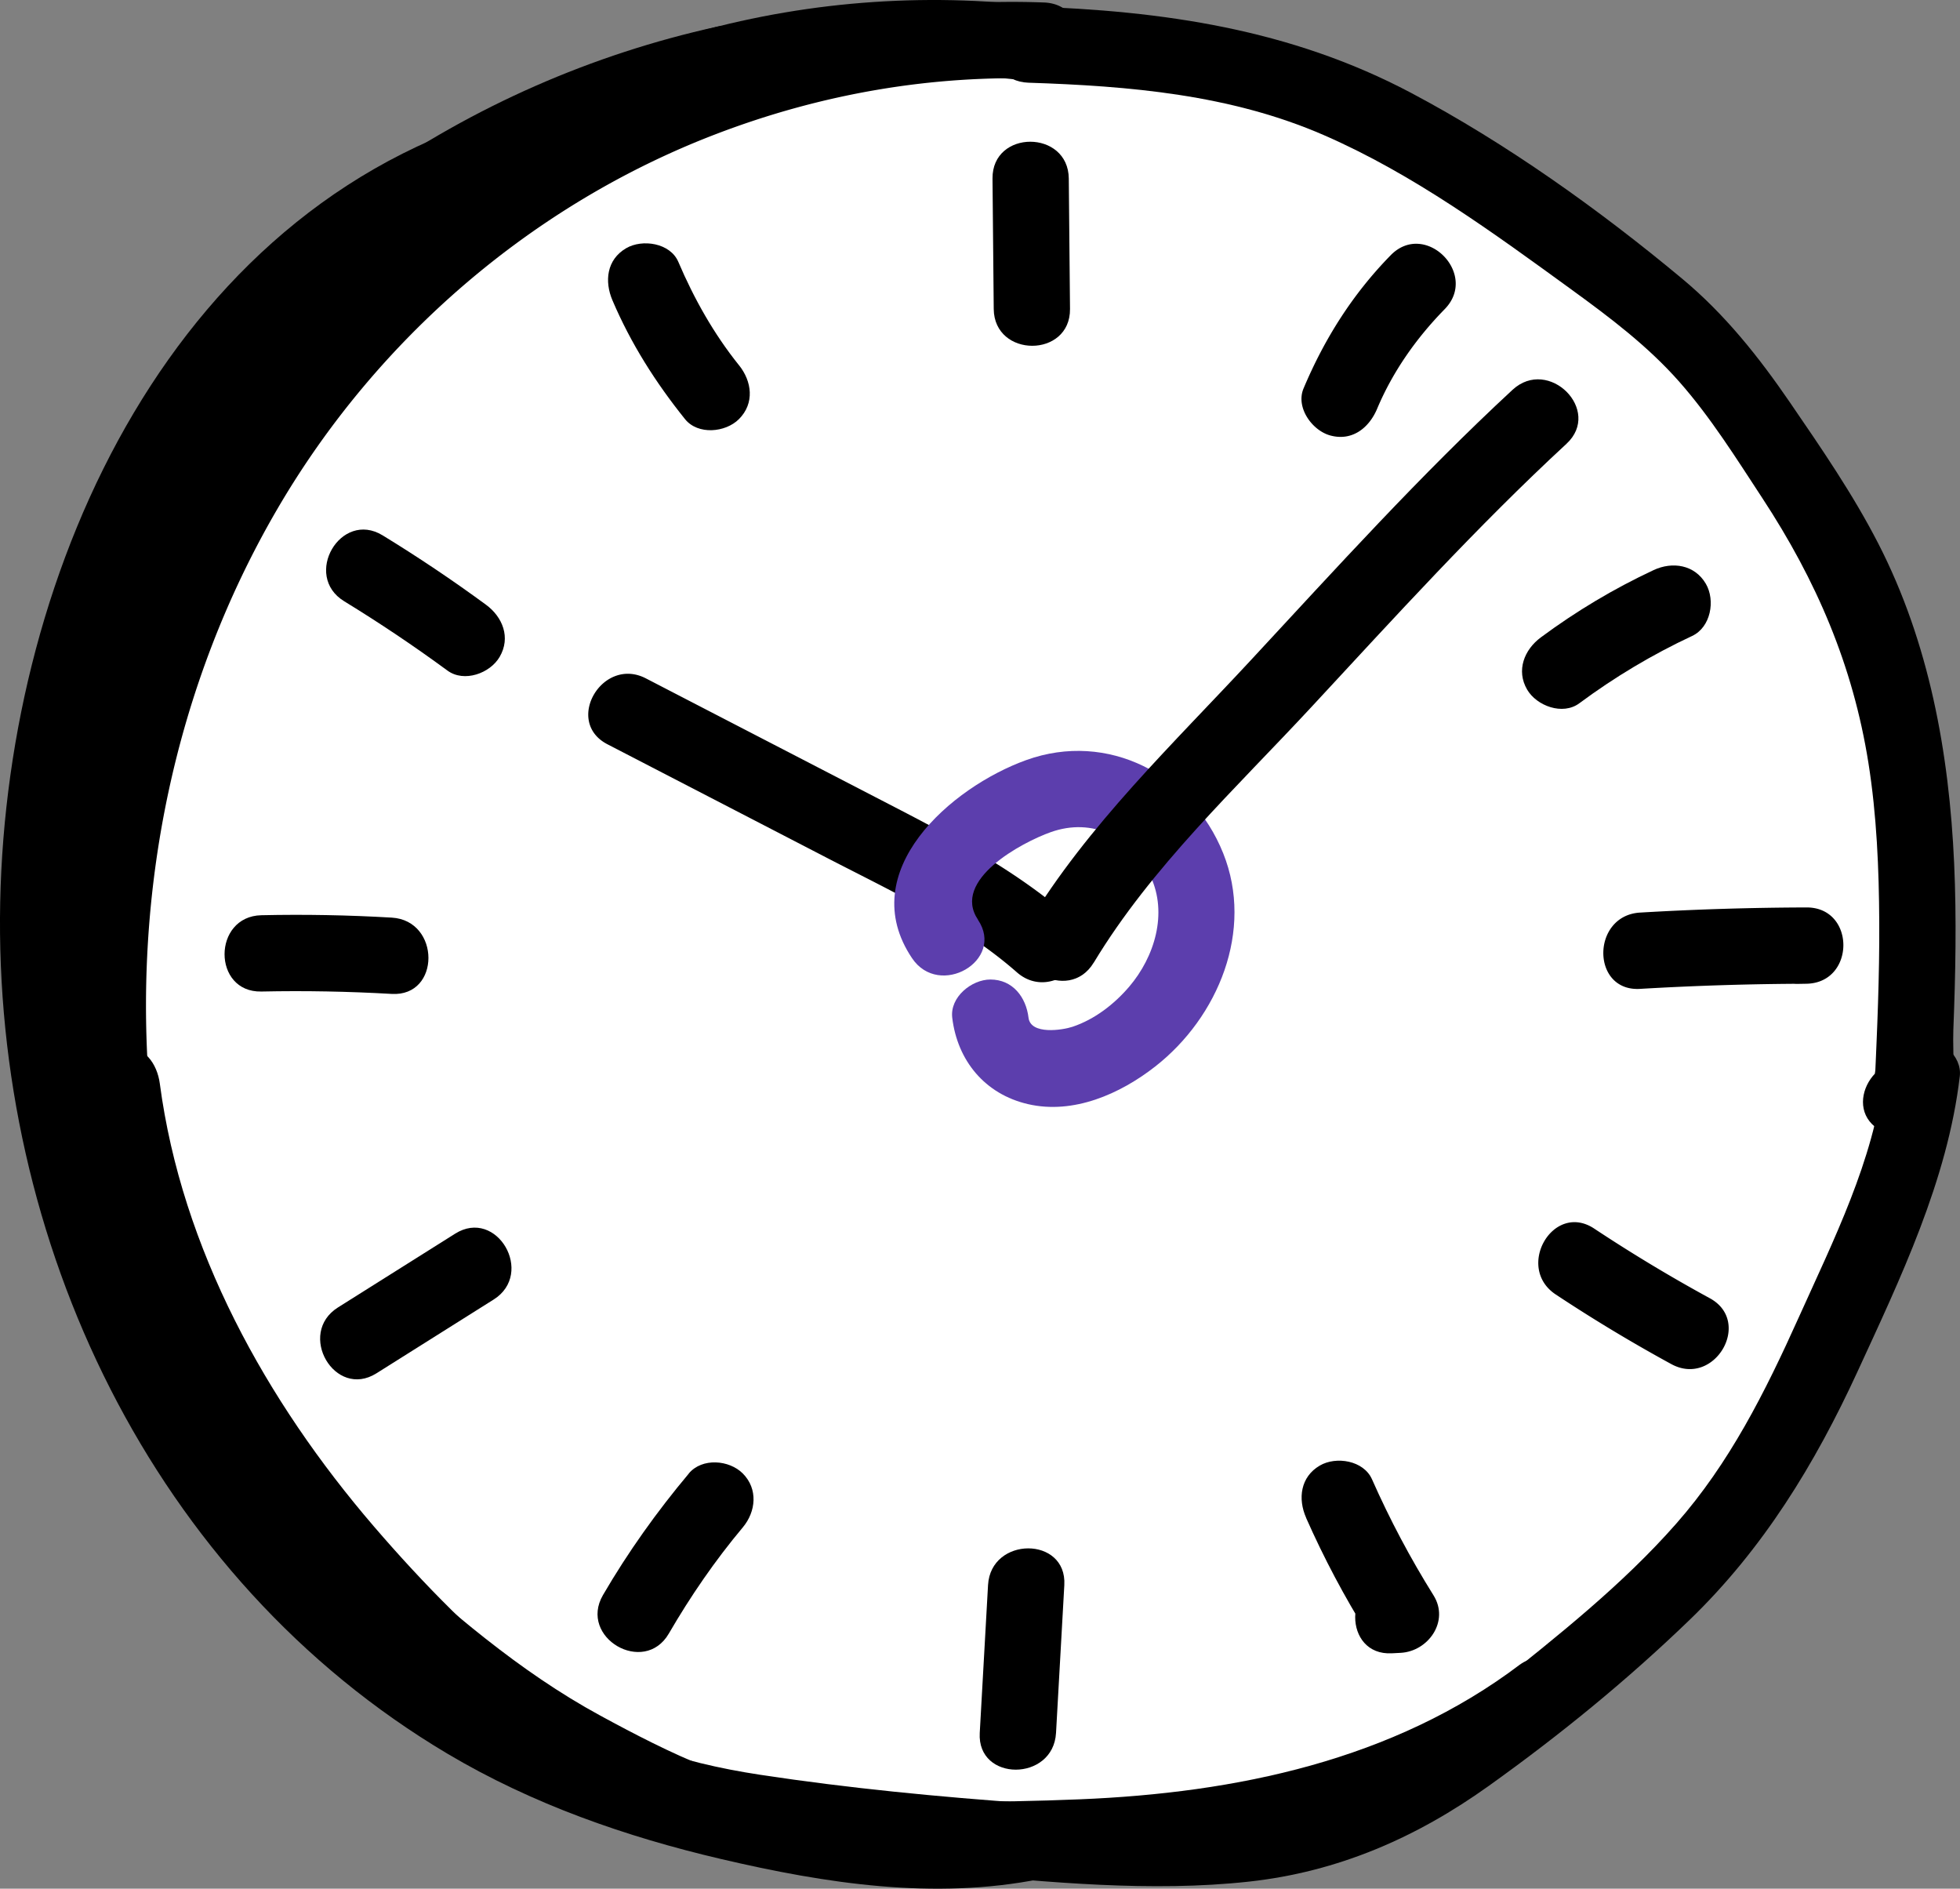
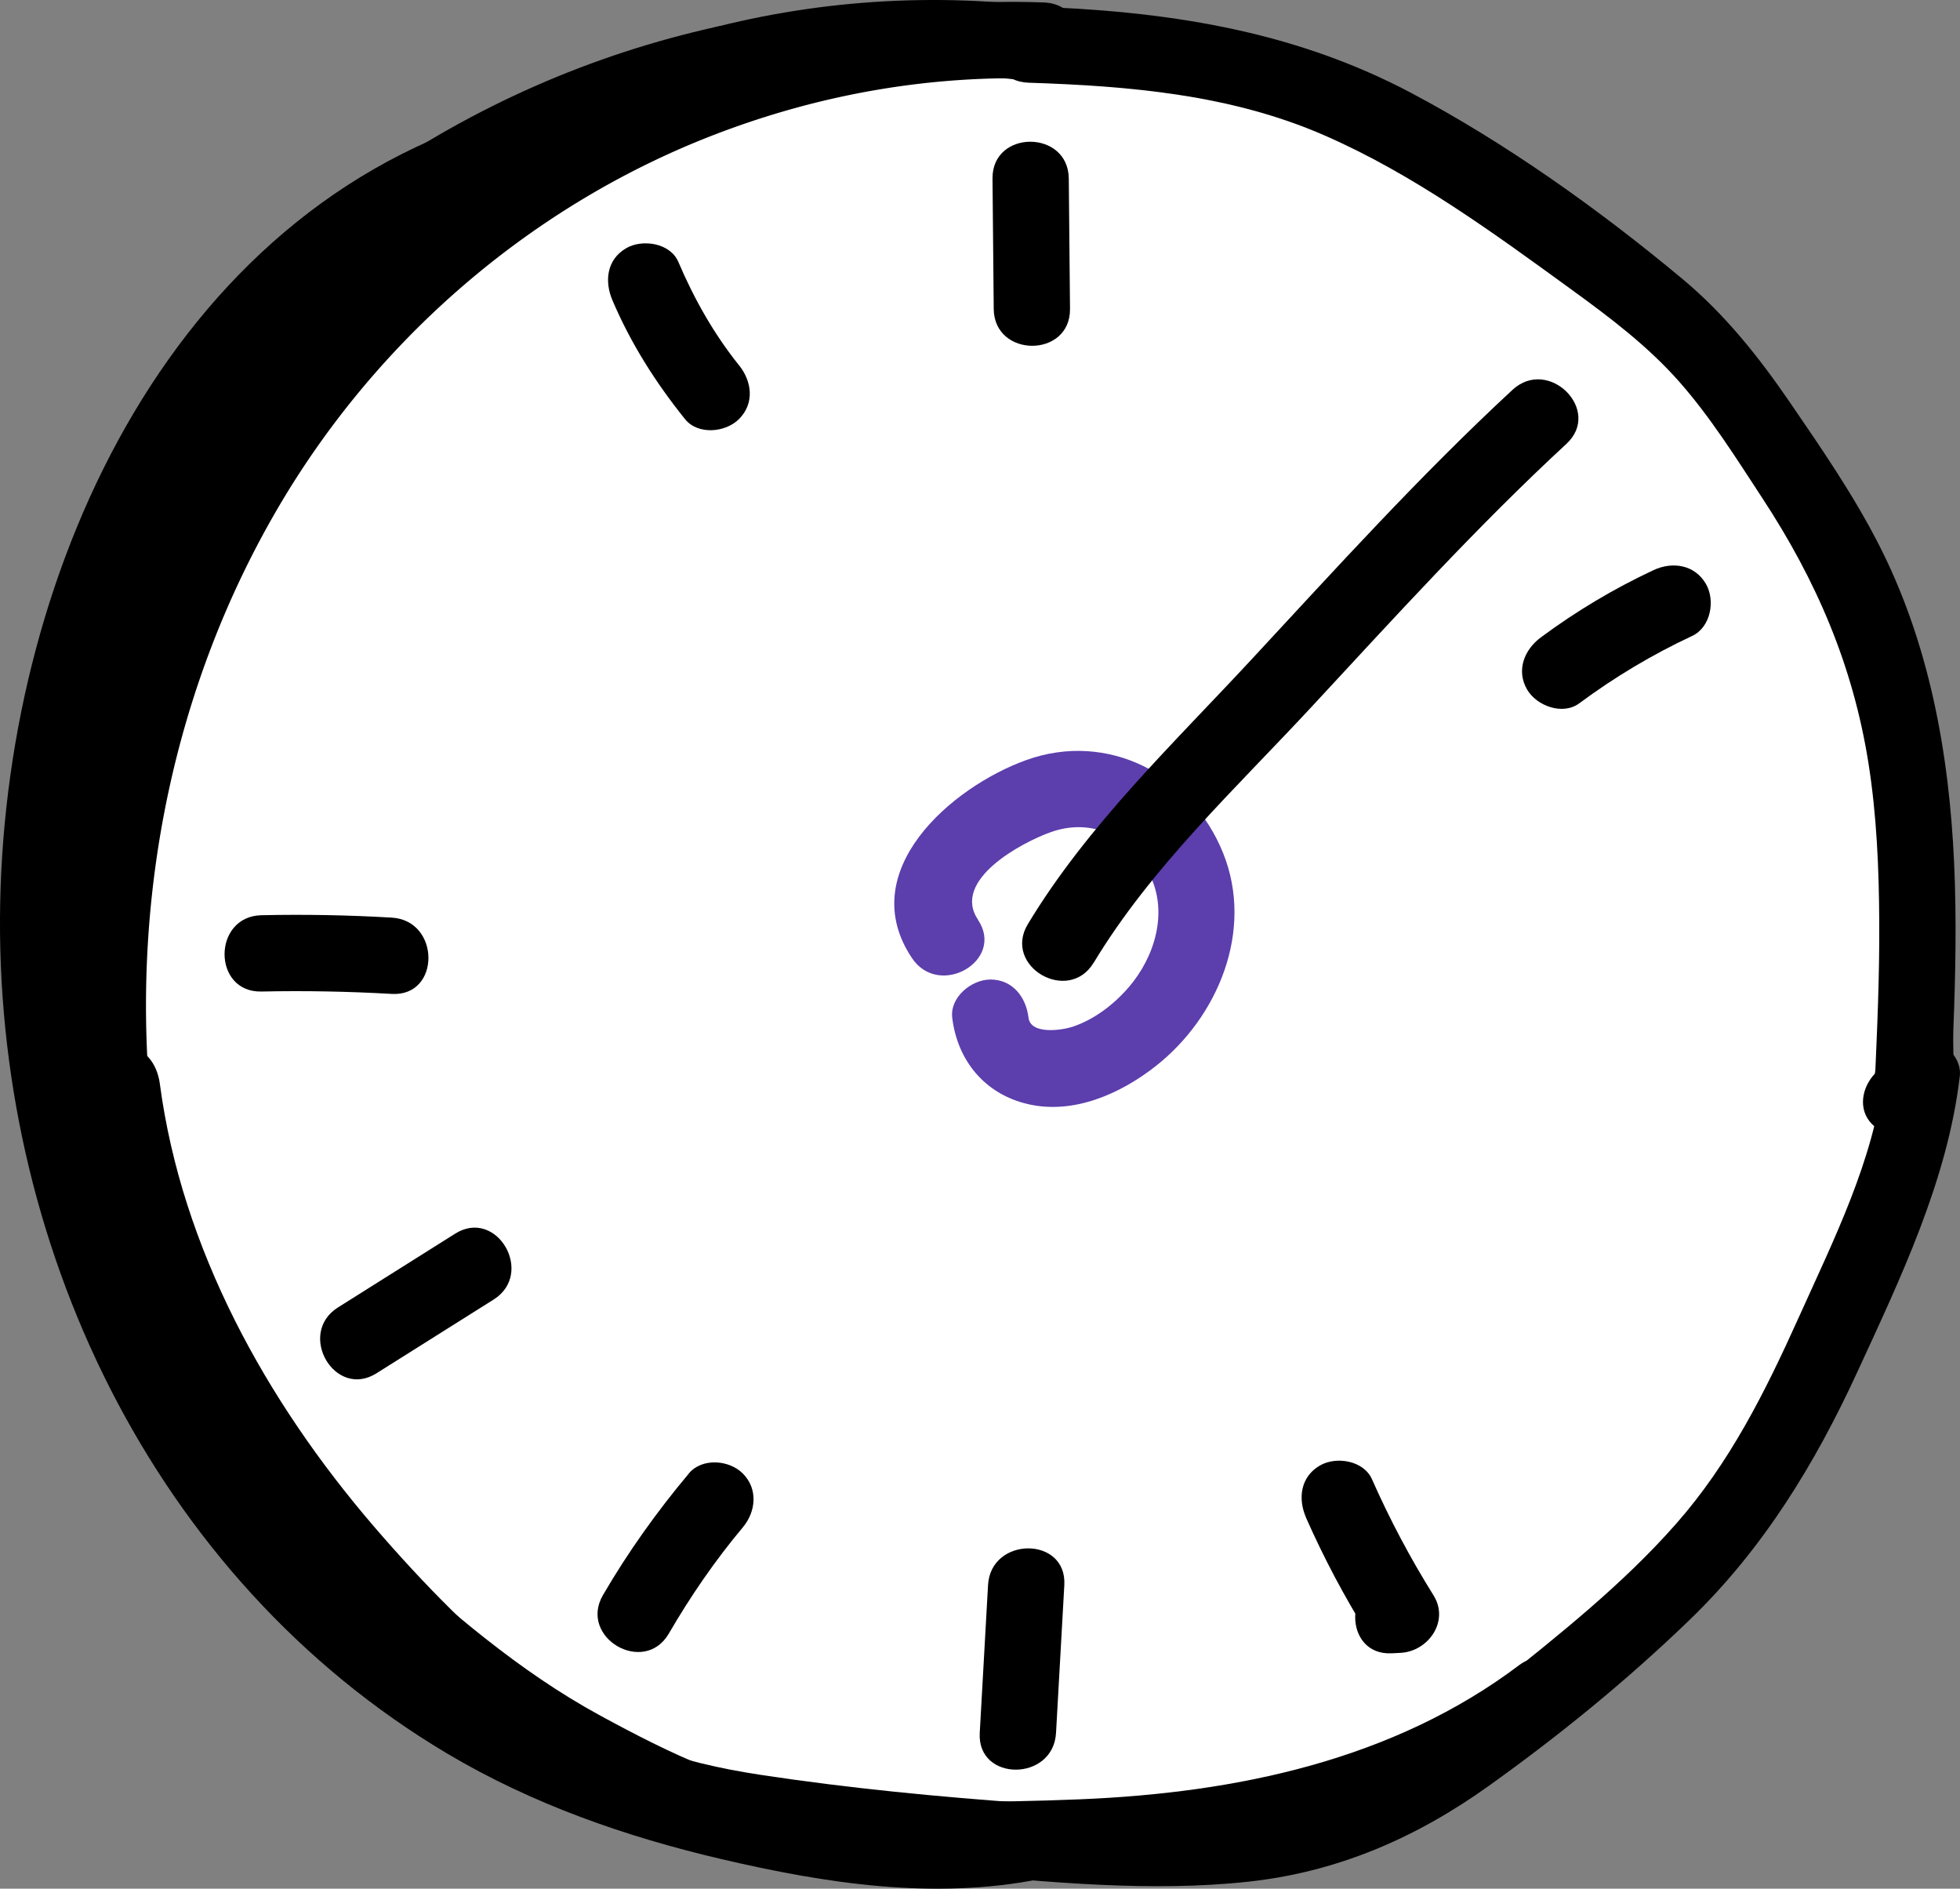
<svg xmlns="http://www.w3.org/2000/svg" id="Layer_2" viewBox="0 0 385.42 371.33">
  <rect x="0" y="0" width="385.42" height="371.33" fill="#808080" stroke="none" />
  <defs>
    <style>.cls-1{fill:#fff}.cls-2{fill:#5c3ead}</style>
  </defs>
  <g id="Layer_1-2">
    <path d="M349.28 86.07c-12.9-18.21-27.37-32.82-45.61-45.68-16.12-11.37-35.44-19.56-54.6-24.11-19.58-4.65-40.51-6.67-60.56-4.24-11.68 1.42-23.25 3.03-34.56 6.32-10.85 3.16-21.39 7.59-31.64 12.3-16.34 7.52-31.2 17.93-44.95 29.49C69.52 65.11 62.2 70.87 55.7 77.5c-15.34 15.64-26.02 35.11-32.59 55.91-11.25 35.68-8.81 77.33 5.35 111.84 4.09 9.96 8.27 19.8 13.81 29.04 5.6 9.36 12.33 18.11 19.29 26.49 11.78 14.2 26.64 26.44 42.37 36.01 15.9 9.67 34.05 17.01 52.25 20.98 18.4 4.01 37.79 6 56.59 4.15 11.1-1.09 22.34-2.59 33.16-5.41 10.75-2.8 20.97-7.07 31.1-11.59 17.35-7.74 33.33-19.5 47.02-32.58 60.12-57.47 74.13-157.25 25.25-226.26Z" class="cls-1" />
-     <path d="M119.45 146.33c14.47 7.49 28.94 14.97 43.41 22.46 12.78 6.61 26.2 12.81 37.1 22.37 7.23 6.34 17.88-4.23 10.61-10.61-11.47-10.06-24.95-16.85-38.4-23.81-15.05-7.79-30.1-15.57-45.15-23.36-8.56-4.43-16.16 8.51-7.57 12.95ZM273.48 50.17c-7.48 7.64-13.01 16.38-17.15 26.21-1.57 3.74 1.69 8.25 5.24 9.23 4.33 1.19 7.65-1.49 9.23-5.24 3.09-7.35 7.74-13.92 13.29-19.59 6.76-6.9-3.84-17.52-10.61-10.61ZM322.5 194.42c10.91-.64 21.82-.98 32.74-1.01v-15l-1.69.03c-9.64.19-9.67 15.19 0 15l1.69-.03c9.64-.19 9.68-15.03 0-15a586.1 586.1 0 0 0-32.74 1.01c-9.59.57-9.66 15.57 0 15ZM305.92 254.5a309.75 309.75 0 0 0 22.73 13.69c8.48 4.63 16.06-8.32 7.57-12.95a309.75 309.75 0 0 1-22.73-13.69c-8.07-5.34-15.59 7.64-7.57 12.95Z" />
    <path d="M192.31 180.81c-5.24-7.79 8.63-15.19 14.33-17.21 8.18-2.9 15.96.89 19.6 8.68 3.42 7.29.81 15.85-4.2 21.72-2.95 3.45-6.8 6.42-11.13 7.87-1.98.66-8.25 1.64-8.66-1.79-.48-4.02-3.1-7.5-7.5-7.5-3.68 0-7.98 3.45-7.5 7.5 1.01 8.44 6.42 15.04 14.9 17 8.93 2.07 18.12-2 25.03-7.41 12.37-9.68 19.44-26.74 13.35-41.92-6.21-15.5-22.7-24.08-38.71-18.32-14.77 5.31-33.94 21.9-22.47 38.96 5.36 7.97 18.36.47 12.95-7.57Z" class="cls-2" />
-     <path d="M256.83 298.41c3.5 7.91 7.53 15.51 12.11 22.84l6.48-11.29-1.71.09c-9.6.52-9.66 15.52 0 15l1.71-.09c5.45-.29 9.64-6.22 6.48-11.29-4.58-7.33-8.61-14.93-12.11-22.84-1.64-3.7-7.05-4.57-10.26-2.69-3.82 2.23-4.34 6.54-2.69 10.26ZM194.29 311.64l-1.63 29.07c-.54 9.64 14.46 9.61 15 0l1.63-29.07c.54-9.64-14.46-9.61-15 0ZM135.46 289.7c-6.29 7.5-11.96 15.44-16.89 23.9-4.86 8.36 8.1 15.92 12.95 7.57 4.28-7.36 9.07-14.34 14.54-20.87 2.6-3.1 3.04-7.56 0-10.61-2.67-2.67-7.99-3.12-10.61 0ZM89.5 242.55c-7.68 4.83-15.36 9.66-23.04 14.5-8.15 5.13-.63 18.11 7.57 12.95 7.68-4.83 15.36-9.66 23.04-14.5 8.15-5.13.63-18.11-7.57-12.95ZM77.03 180.41c-8.54-.5-17.08-.66-25.63-.47-9.64.21-9.67 15.21 0 15 8.55-.18 17.09-.02 25.63.47 9.64.56 9.61-14.44 0-15ZM95.56 118.89c-6.58-4.83-13.35-9.37-20.31-13.63-8.26-5.05-15.8 7.92-7.57 12.95 6.96 4.26 13.73 8.8 20.31 13.63 3.27 2.4 8.37.55 10.26-2.69 2.23-3.81.58-7.86-2.69-10.26ZM145.31 71.8c-4.94-6.15-8.83-13.07-11.92-20.31-1.59-3.73-7.08-4.55-10.26-2.69-3.85 2.25-4.29 6.52-2.69 10.26 3.63 8.51 8.48 16.14 14.26 23.34 2.54 3.16 7.96 2.65 10.61 0 3.12-3.12 2.55-7.44 0-10.61ZM210.41 60.74l-.24-25.63c-.09-9.65-15.09-9.67-15 0l.24 25.63c.09 9.65 15.09 9.67 15 0Z" />
+     <path d="M256.83 298.41c3.5 7.91 7.53 15.51 12.11 22.84l6.48-11.29-1.71.09c-9.6.52-9.66 15.52 0 15l1.71-.09c5.45-.29 9.64-6.22 6.48-11.29-4.58-7.33-8.61-14.93-12.11-22.84-1.64-3.7-7.05-4.57-10.26-2.69-3.82 2.23-4.34 6.54-2.69 10.26ZM194.29 311.64l-1.63 29.07c-.54 9.64 14.46 9.61 15 0l1.63-29.07c.54-9.64-14.46-9.61-15 0ZM135.46 289.7c-6.29 7.5-11.96 15.44-16.89 23.9-4.86 8.36 8.1 15.92 12.95 7.57 4.28-7.36 9.07-14.34 14.54-20.87 2.6-3.1 3.04-7.56 0-10.61-2.67-2.67-7.99-3.12-10.61 0ZM89.5 242.55c-7.68 4.83-15.36 9.66-23.04 14.5-8.15 5.13-.63 18.11 7.57 12.95 7.68-4.83 15.36-9.66 23.04-14.5 8.15-5.13.63-18.11-7.57-12.95ZM77.03 180.41c-8.54-.5-17.08-.66-25.63-.47-9.64.21-9.67 15.21 0 15 8.55-.18 17.09-.02 25.63.47 9.64.56 9.61-14.44 0-15ZM95.56 118.89ZM145.31 71.8c-4.94-6.15-8.83-13.07-11.92-20.31-1.59-3.73-7.08-4.55-10.26-2.69-3.85 2.25-4.29 6.52-2.69 10.26 3.63 8.51 8.48 16.14 14.26 23.34 2.54 3.16 7.96 2.65 10.61 0 3.12-3.12 2.55-7.44 0-10.61ZM210.41 60.74l-.24-25.63c-.09-9.65-15.09-9.67-15 0l.24 25.63c.09 9.65 15.09 9.67 15 0Z" />
    <path d="M202.24 16.26c19.83.65 39.74 2.31 58.14 10.33 17.63 7.69 33.31 19.21 48.79 30.45 7.51 5.46 14.91 11.05 21.07 18.04 6.17 7 11.2 15.06 16.31 22.85 10.62 16.19 17.81 32.85 20.86 52.06 1.64 10.32 2.08 20.85 2.13 31.29.03 5.32-.07 10.63-.24 15.95-.08 2.65-.19 5.3-.3 7.95l-.15 3.52-.08 1.76c-.49 2.67.18 2.46 2.02-.63h7.57l-.65-.33c-8.59-4.35-16.2 8.59-7.57 12.95 4.67 2.36 9.61.98 12.18-3.68s1.6-11.27 1.79-16.25c.43-10.91.65-21.83.16-32.74-.98-21.74-4.9-43.4-14.91-62.9-4.98-9.7-11.21-18.75-17.36-27.73s-12.81-17.36-21.21-24.35c-16.33-13.6-34.54-26.59-53.33-36.55C253.8 5.73 228.7 2.12 202.24 1.26c-9.66-.32-9.64 14.68 0 15Z" />
    <path d="M205.3.49c-41.89-1.58-83.46 12.76-116.54 38.27-33.95 26.18-57.55 63.78-68.29 105.16a211.873 211.873 0 0 0-5.97 71.72c.84 9.54 15.85 9.63 15 0-3.53-40.01 4.75-80.8 25.05-115.59 19.46-33.35 50.06-59.83 86.2-73.67 20.65-7.91 42.45-11.72 64.55-10.89 9.65.36 9.64-14.64 0-15Z" />
    <path d="M16.42 213.05c4.29 32.33 18.31 61.73 38.15 87.4 9.83 12.71 20.85 24.45 32.83 35.16 13.23 11.82 27.48 21.02 44.88 25.25s36.88 5.72 55.22 7.45 38.94 3.73 58.1 1.63c17.5-1.92 32.89-8.62 47.14-18.81s27.31-20.88 39.5-32.64c14.45-13.93 24.68-30.68 33.02-48.81s17.73-37.61 20.12-58.09c.47-4.03-3.78-7.5-7.5-7.5-4.45 0-7.03 3.46-7.5 7.5-1.93 16.53-9.86 32.29-16.61 47.29s-13.69 28.79-24.17 40.7c-10.59 12.04-23.4 22.14-35.89 32.11-11.68 9.32-24.38 18.04-39.08 21.62-16.85 4.09-35.17 2.44-52.28 1.23-17.65-1.25-35.41-2.95-52.9-5.61-16.01-2.44-30.55-7.08-43.45-17.15-11.88-9.28-22.7-20.3-32.51-31.71-21.12-24.58-37.75-54.51-42.06-87-.53-4.01-3.07-7.5-7.5-7.5-3.64 0-8.04 3.46-7.5 7.5Z" />
    <path d="M207.48 1.63c-47.5-6.51-96.05 6.6-133.2 37.12-36.35 29.86-58.79 74.09-64.53 120.47-3.49 28.18-.52 57.15 8.47 84.07 3.04 9.11 17.53 5.21 14.46-3.99-14.47-43.35-12.23-91.96 7.82-133.25 18.58-38.26 50.94-68.91 91.47-82.69 22.87-7.78 47.54-10.56 71.52-7.27 4.04.55 8.01-.98 9.23-5.24 1-3.49-1.23-8.68-5.24-9.23Z" />
    <path d="M200.67 354.94c-16.76 3.34-33.92.69-50.41-2.9s-31.45-7.99-45.88-15.34c-25.34-12.9-46.73-32.91-61.93-56.89C8.92 226.95 5.3 153.43 33.92 97.58c15.13-29.52 40.69-53.67 73.38-61.89 9.36-2.35 5.39-16.82-3.99-14.46C34.37 38.57 1.38 111.6.04 177.34c-1.35 66.55 29.79 132.91 87.98 167.47 16.64 9.88 35.01 16.3 53.79 20.69 20.62 4.82 41.83 8.1 62.85 3.91 9.46-1.89 5.46-16.35-3.99-14.46Z" />
    <path d="M298.96 327.21c-24.96 18.91-55.97 25.3-86.69 26.55-16.83.69-34.04.71-50.83-.66-15.47-1.26-29.91-8.48-43.36-15.78-16.09-8.74-29.71-20.67-43.25-32.85-7.16-6.44-17.8 4.13-10.61 10.61 12.61 11.34 25.38 22.78 39.95 31.58 14.13 8.53 30.72 17.27 47.1 20.17 17.28 3.06 35.75 2.49 53.23 2.17 17.7-.33 35.56-1.87 52.78-6.14 17.64-4.37 34.71-11.67 49.24-22.68 3.25-2.46 4.86-6.44 2.69-10.26-1.82-3.2-7.04-5.13-10.26-2.69ZM80.05 48.31c19.64-13.79 41.49-23.44 64.92-28.6 9.42-2.08 5.44-16.54-3.99-14.46-24.56 5.41-47.93 15.67-68.51 30.12-7.84 5.51-.35 18.52 7.57 12.95ZM310.56 138.27c6.96-5.16 14.34-9.57 22.19-13.24 3.67-1.72 4.6-6.99 2.69-10.26-2.2-3.76-6.58-4.41-10.26-2.69-7.85 3.67-15.23 8.08-22.19 13.24-3.25 2.41-4.89 6.49-2.69 10.26 1.87 3.2 6.99 5.12 10.26 2.69ZM215.08 189.26c11.36-18.83 28-34.3 42.86-50.32 16.32-17.59 32.47-35.39 50.1-51.69 7.1-6.57-3.52-17.16-10.61-10.61-18.09 16.74-34.65 35.04-51.4 53.09-15.33 16.53-32.19 32.53-43.91 51.96-5 8.29 7.97 15.84 12.95 7.57Z" />
  </g>
</svg>